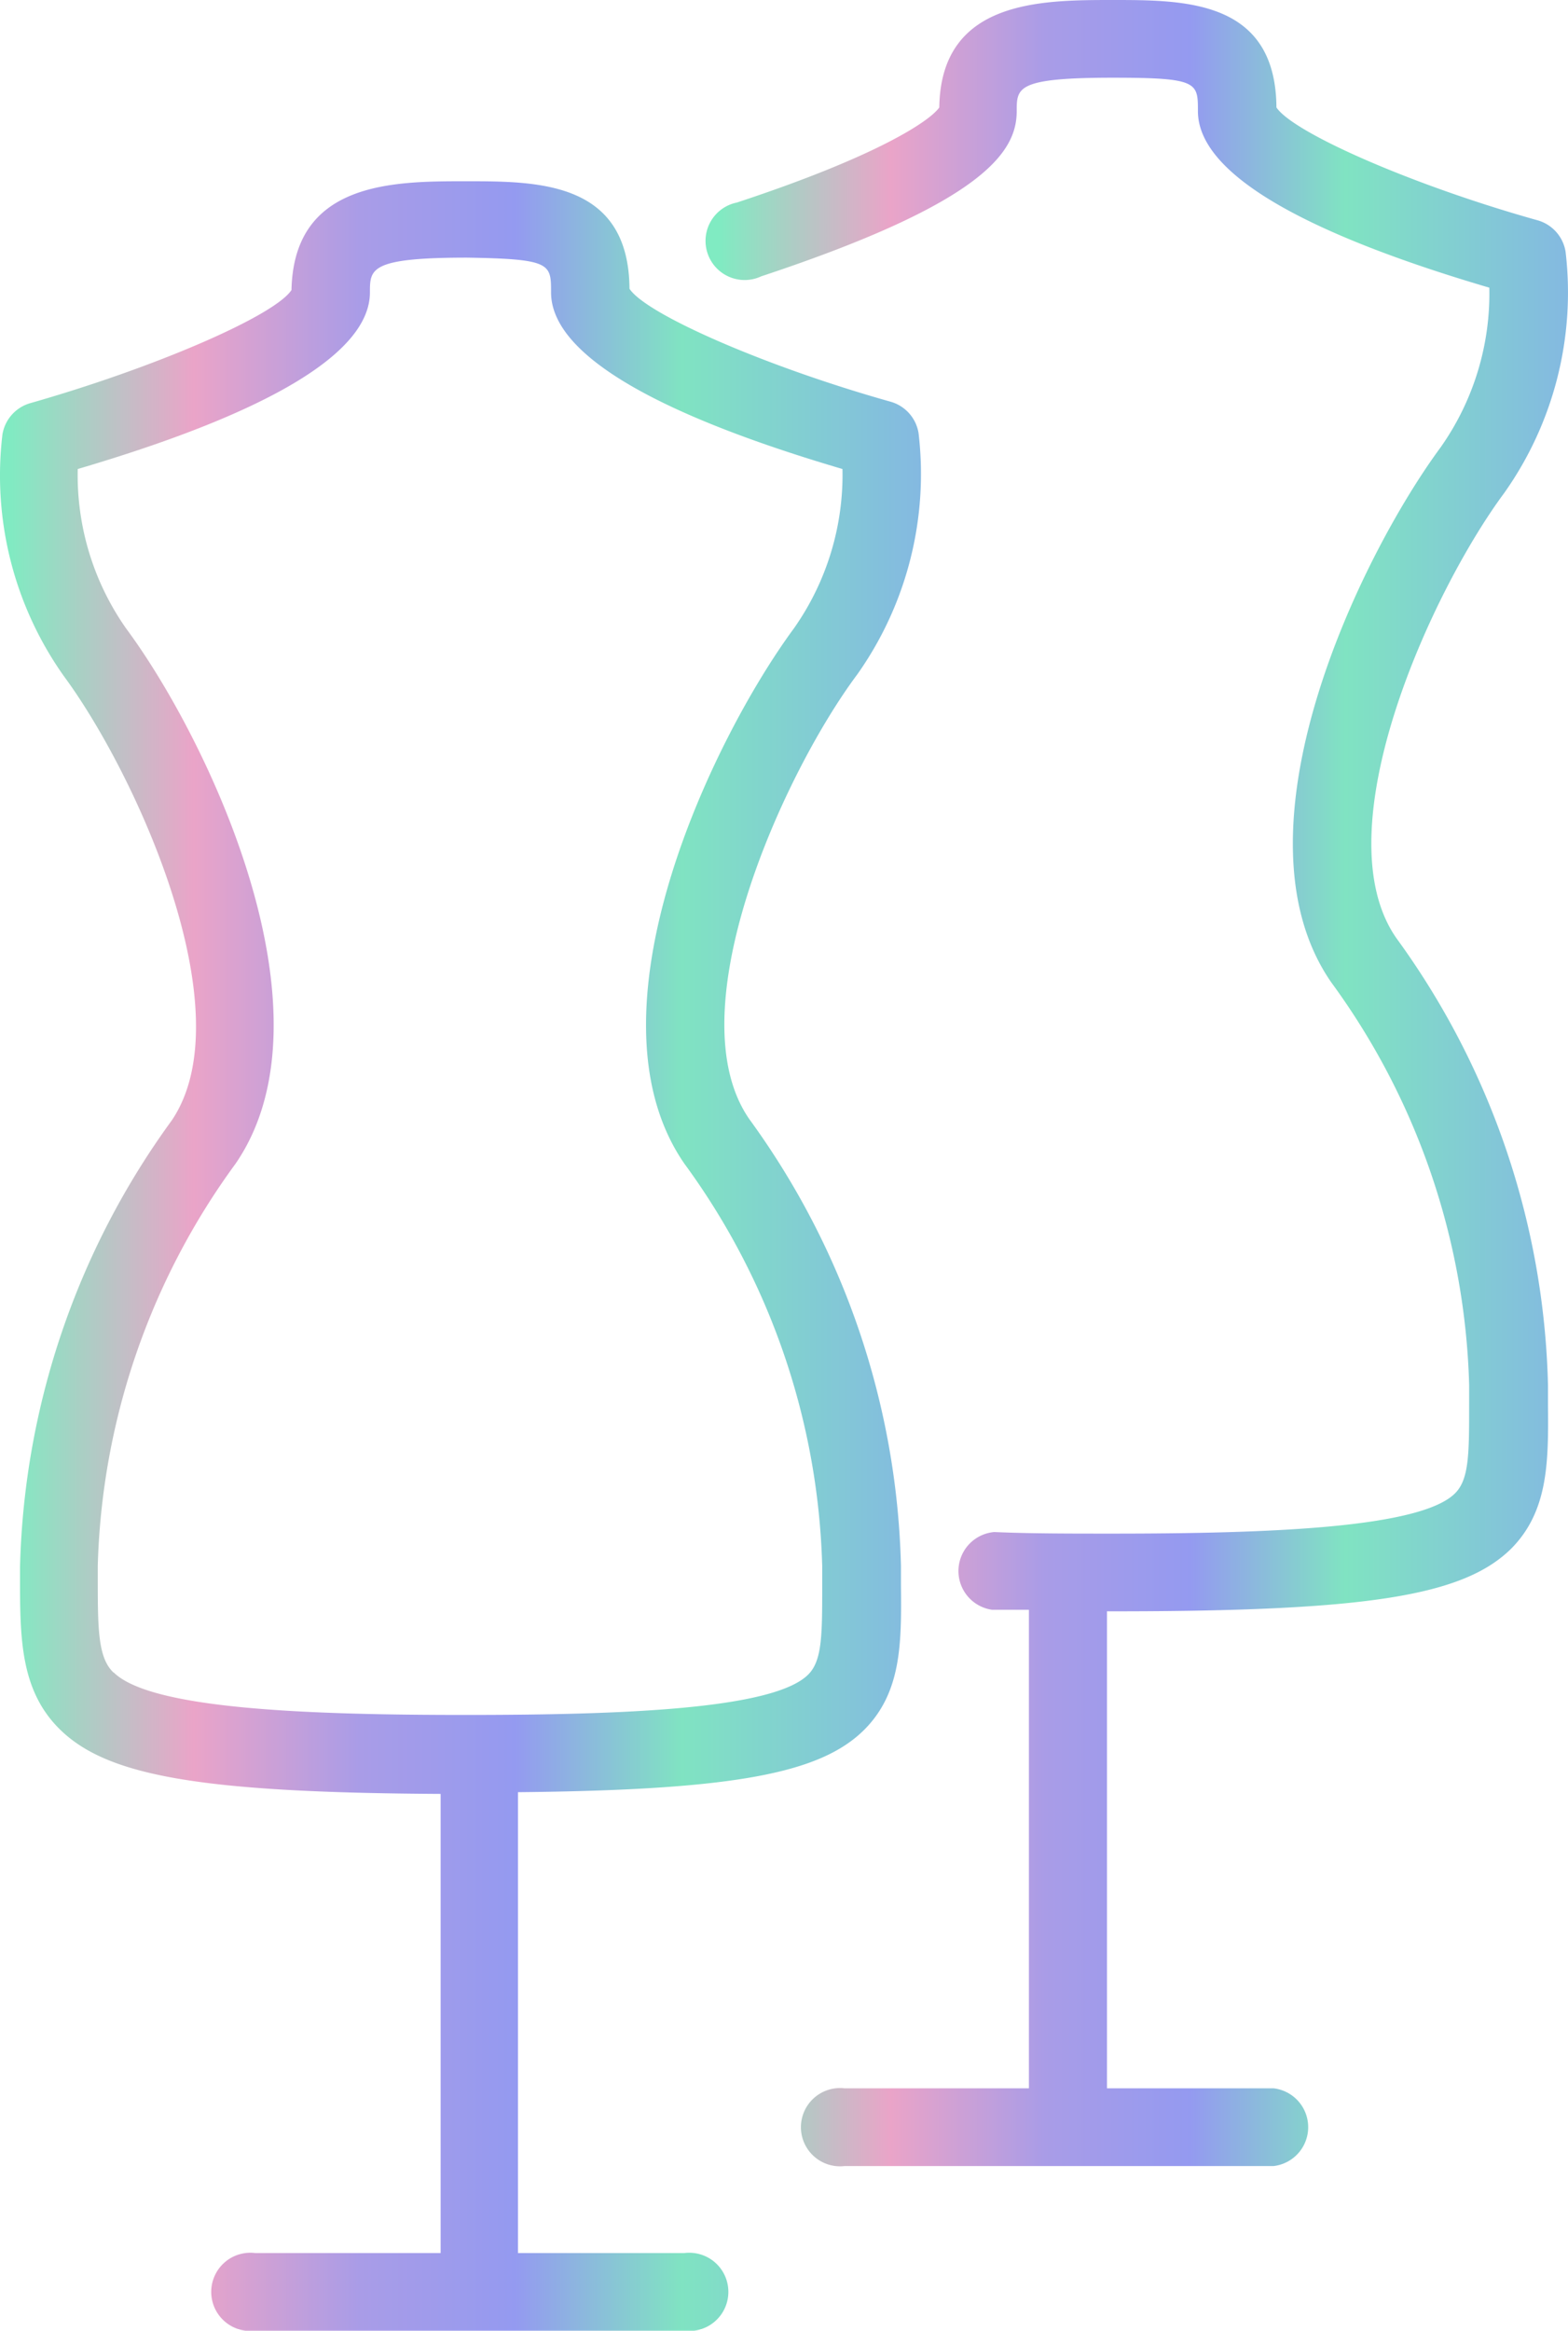
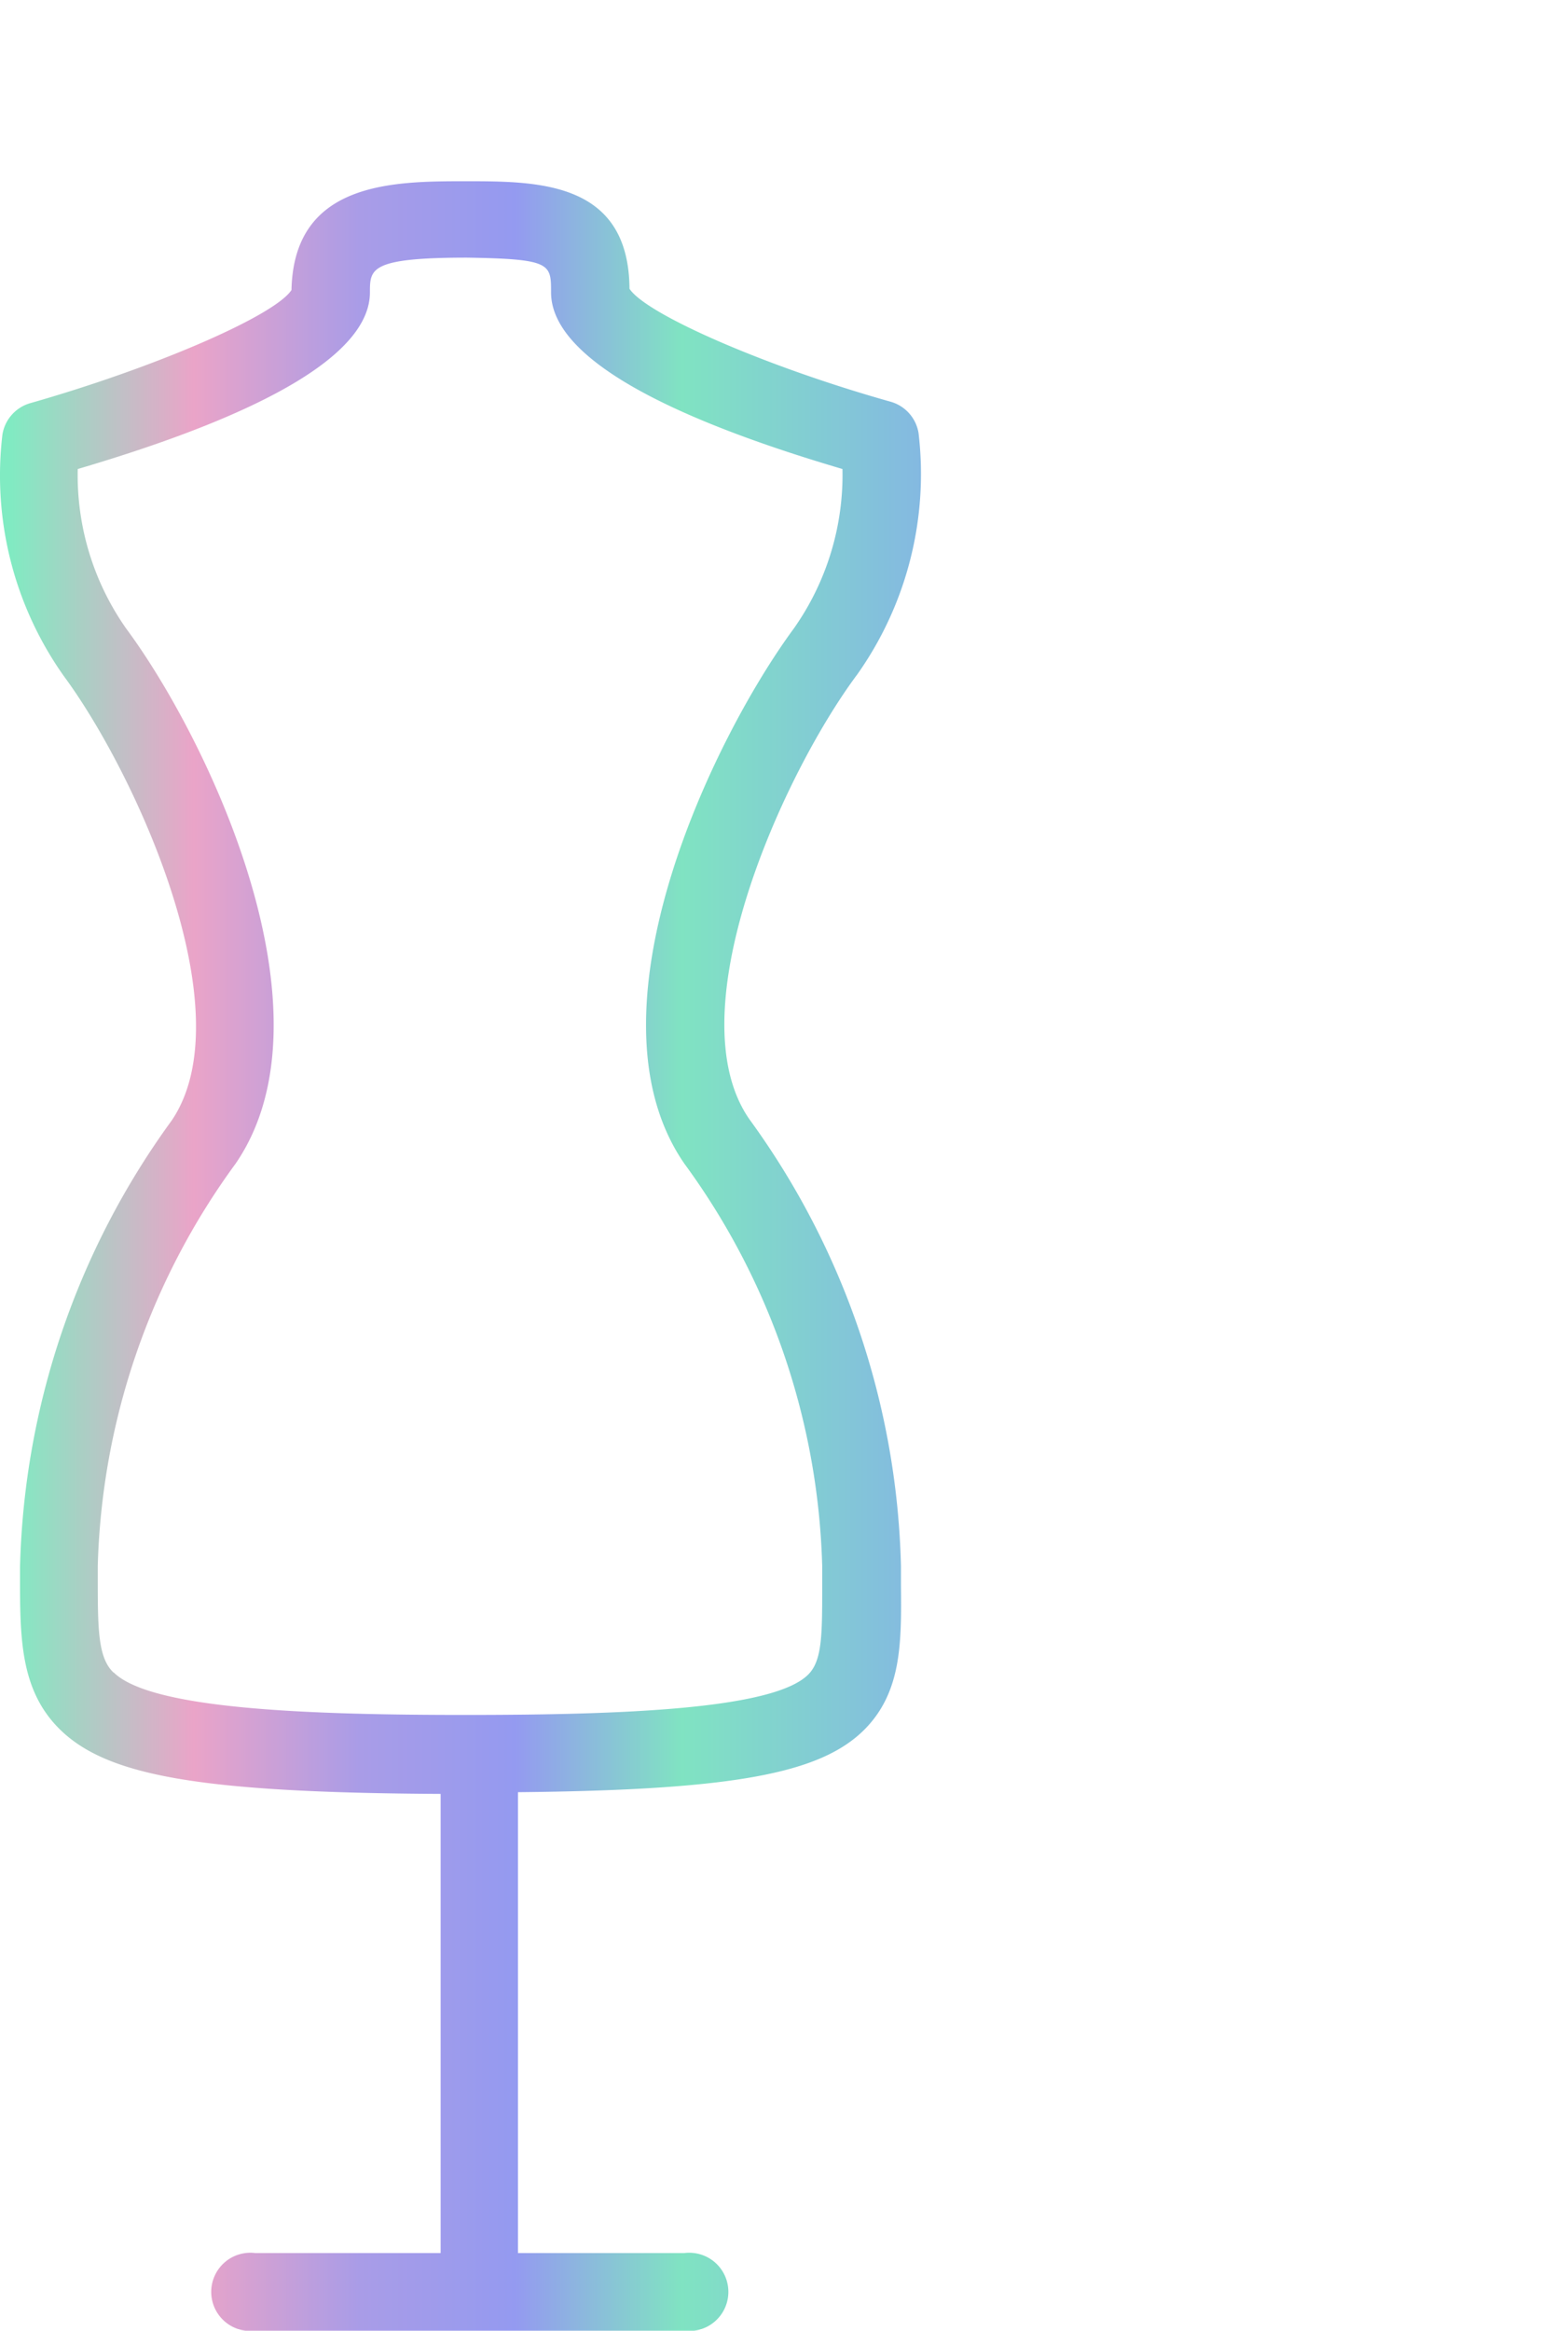
<svg xmlns="http://www.w3.org/2000/svg" xmlns:xlink="http://www.w3.org/1999/xlink" viewBox="0 0 200.49 297.81">
  <defs>
    <style>.cls-1{fill:url(#Безымянный_градиент_15);}.cls-2{fill:url(#Безымянный_градиент_15-2);}</style>
    <linearGradient id="Безымянный_градиент_15" x1="90.81" y1="138.38" x2="200.49" y2="138.38" gradientUnits="userSpaceOnUse">
      <stop offset="0.01" stop-color="#80ebc2" />
      <stop offset="0.21" stop-color="#eaa4c8" />
      <stop offset="0.39" stop-color="#a99ce7" />
      <stop offset="0.56" stop-color="#949af0" />
      <stop offset="0.74" stop-color="#80e3c2" />
      <stop offset="1" stop-color="#84b9e1" />
    </linearGradient>
    <linearGradient id="Безымянный_градиент_15-2" x1="0" y1="160.49" x2="117.76" y2="160.49" xlink:href="#Безымянный_градиент_15" />
  </defs>
  <g id="Слой_2" data-name="Слой 2">
    <g id="Слой_1-2" data-name="Слой 1">
-       <path class="cls-1" d="M197.93,176.93a101,101,0,0,0-19.4-57.08C169,106.12,183,75.58,192.33,63a44.32,44.32,0,0,0,7.85-30.84,5,5,0,0,0-3.54-4C180.79,23.73,165.4,17,163.21,13.73,163.11,0,151.53,0,142.3,0s-22,0-22.2,13.73c-1.19,1.72-7.88,6.22-25.88,12.15a5,5,0,1,0,3.11,9.43C126,25.81,130,19.32,130,14.2c0-3,0-4.27,12.28-4.27,10.89,0,10.89.59,10.89,4.27,0,7.67,12.54,15.28,37.26,22.56a34.09,34.09,0,0,1-6.22,20.39c-10.33,14-27.34,49.07-14,68.36a91.25,91.25,0,0,1,17.64,51.42v2.52c0,6.25,0,9.56-1.79,11.35-4.4,4.43-23.66,5.16-43.81,5.16-5.62,0-10.65,0-15.12-.2a5,5,0,0,0-.3,9.93h4.73v61.15H108a5,5,0,1,0,0,9.93h54.86a5,5,0,0,0,0-9.93H141.54V205.89h.76c32.5,0,44.87-1.95,51-8.08C198,193,198,186.7,197.93,179.38Z" />
      <path class="cls-2" d="M87.5,287.89H66.23V229c27.56-.27,38.68-2.38,44.3-8,4.77-4.8,4.74-11.12,4.67-18.43V200.1A101,101,0,0,0,95.81,143c-9.53-13.74,4.43-44.28,13.8-56.82a44.34,44.34,0,0,0,7.84-30.84,5,5,0,0,0-3.54-4C98.06,46.89,82.67,40.2,80.49,36.9c-.1-13.74-11.68-13.74-20.92-13.74s-22,0-22.3,13.9C35.09,40.37,19.73,47,3.85,51.52a5,5,0,0,0-3.54,4A44.31,44.31,0,0,0,8.15,86.37c9.27,12.54,23.17,43,13.8,56.81A101,101,0,0,0,2.56,200.26v1.16c0,7.74,0,14.46,5,19.46,6.09,6.09,18.14,8.17,48.78,8.34v58.67H32.64a5,5,0,1,0,0,9.92H87.5a5,5,0,1,0,0-9.92Zm-73-74.19c-2-1.92-2-5.63-2-12.41V200.1a91.11,91.11,0,0,1,17.63-51.42c13.24-19.3-3.64-54.41-14-68.37A34.06,34.06,0,0,1,9.94,59.93C34.66,52.65,47.3,45,47.3,37.36c0-3,0-4.44,12.41-4.44,10.75.17,10.75.77,10.75,4.44C70.46,45,83,52.65,107.72,59.93a34.06,34.06,0,0,1-6.22,20.38c-10.32,14-27.33,49.07-14,68.37a91.11,91.11,0,0,1,17.63,51.42v2.51c0,6.26,0,9.57-1.78,11.35-4.4,4.44-23.66,5.17-43.82,5.17S19.3,218.4,14.54,213.7Z" />
    </g>
  </g>
</svg>